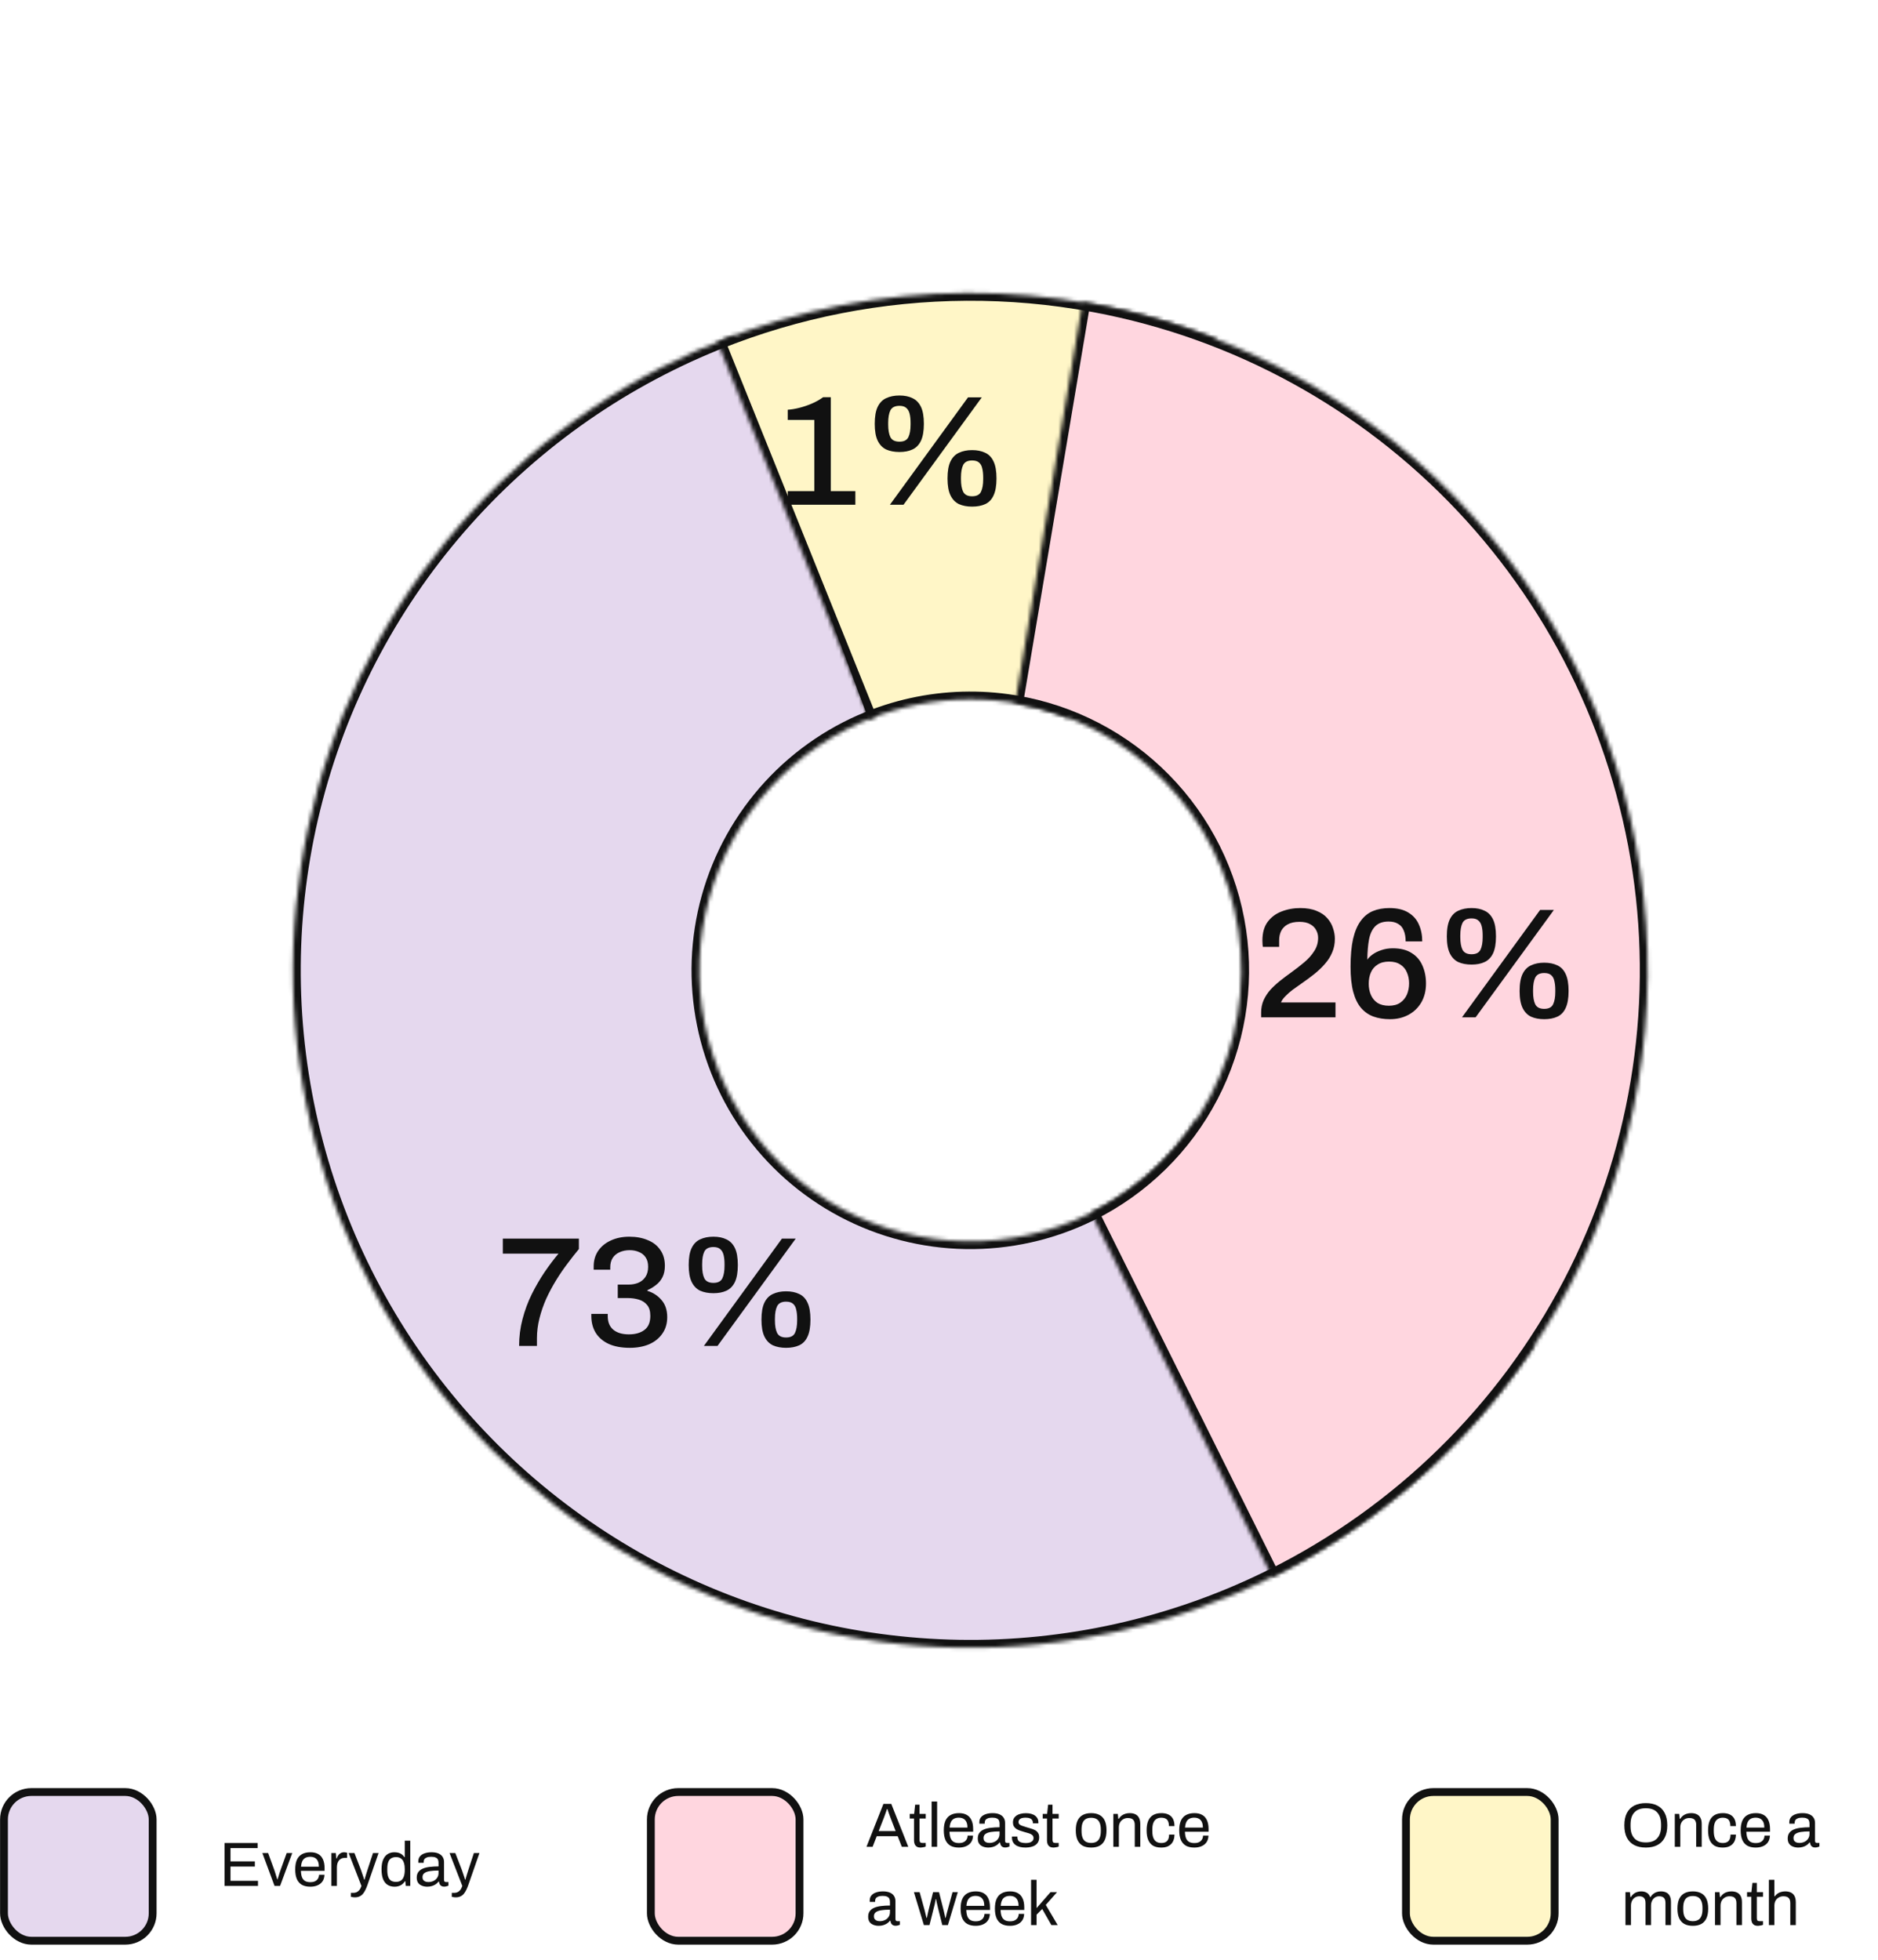
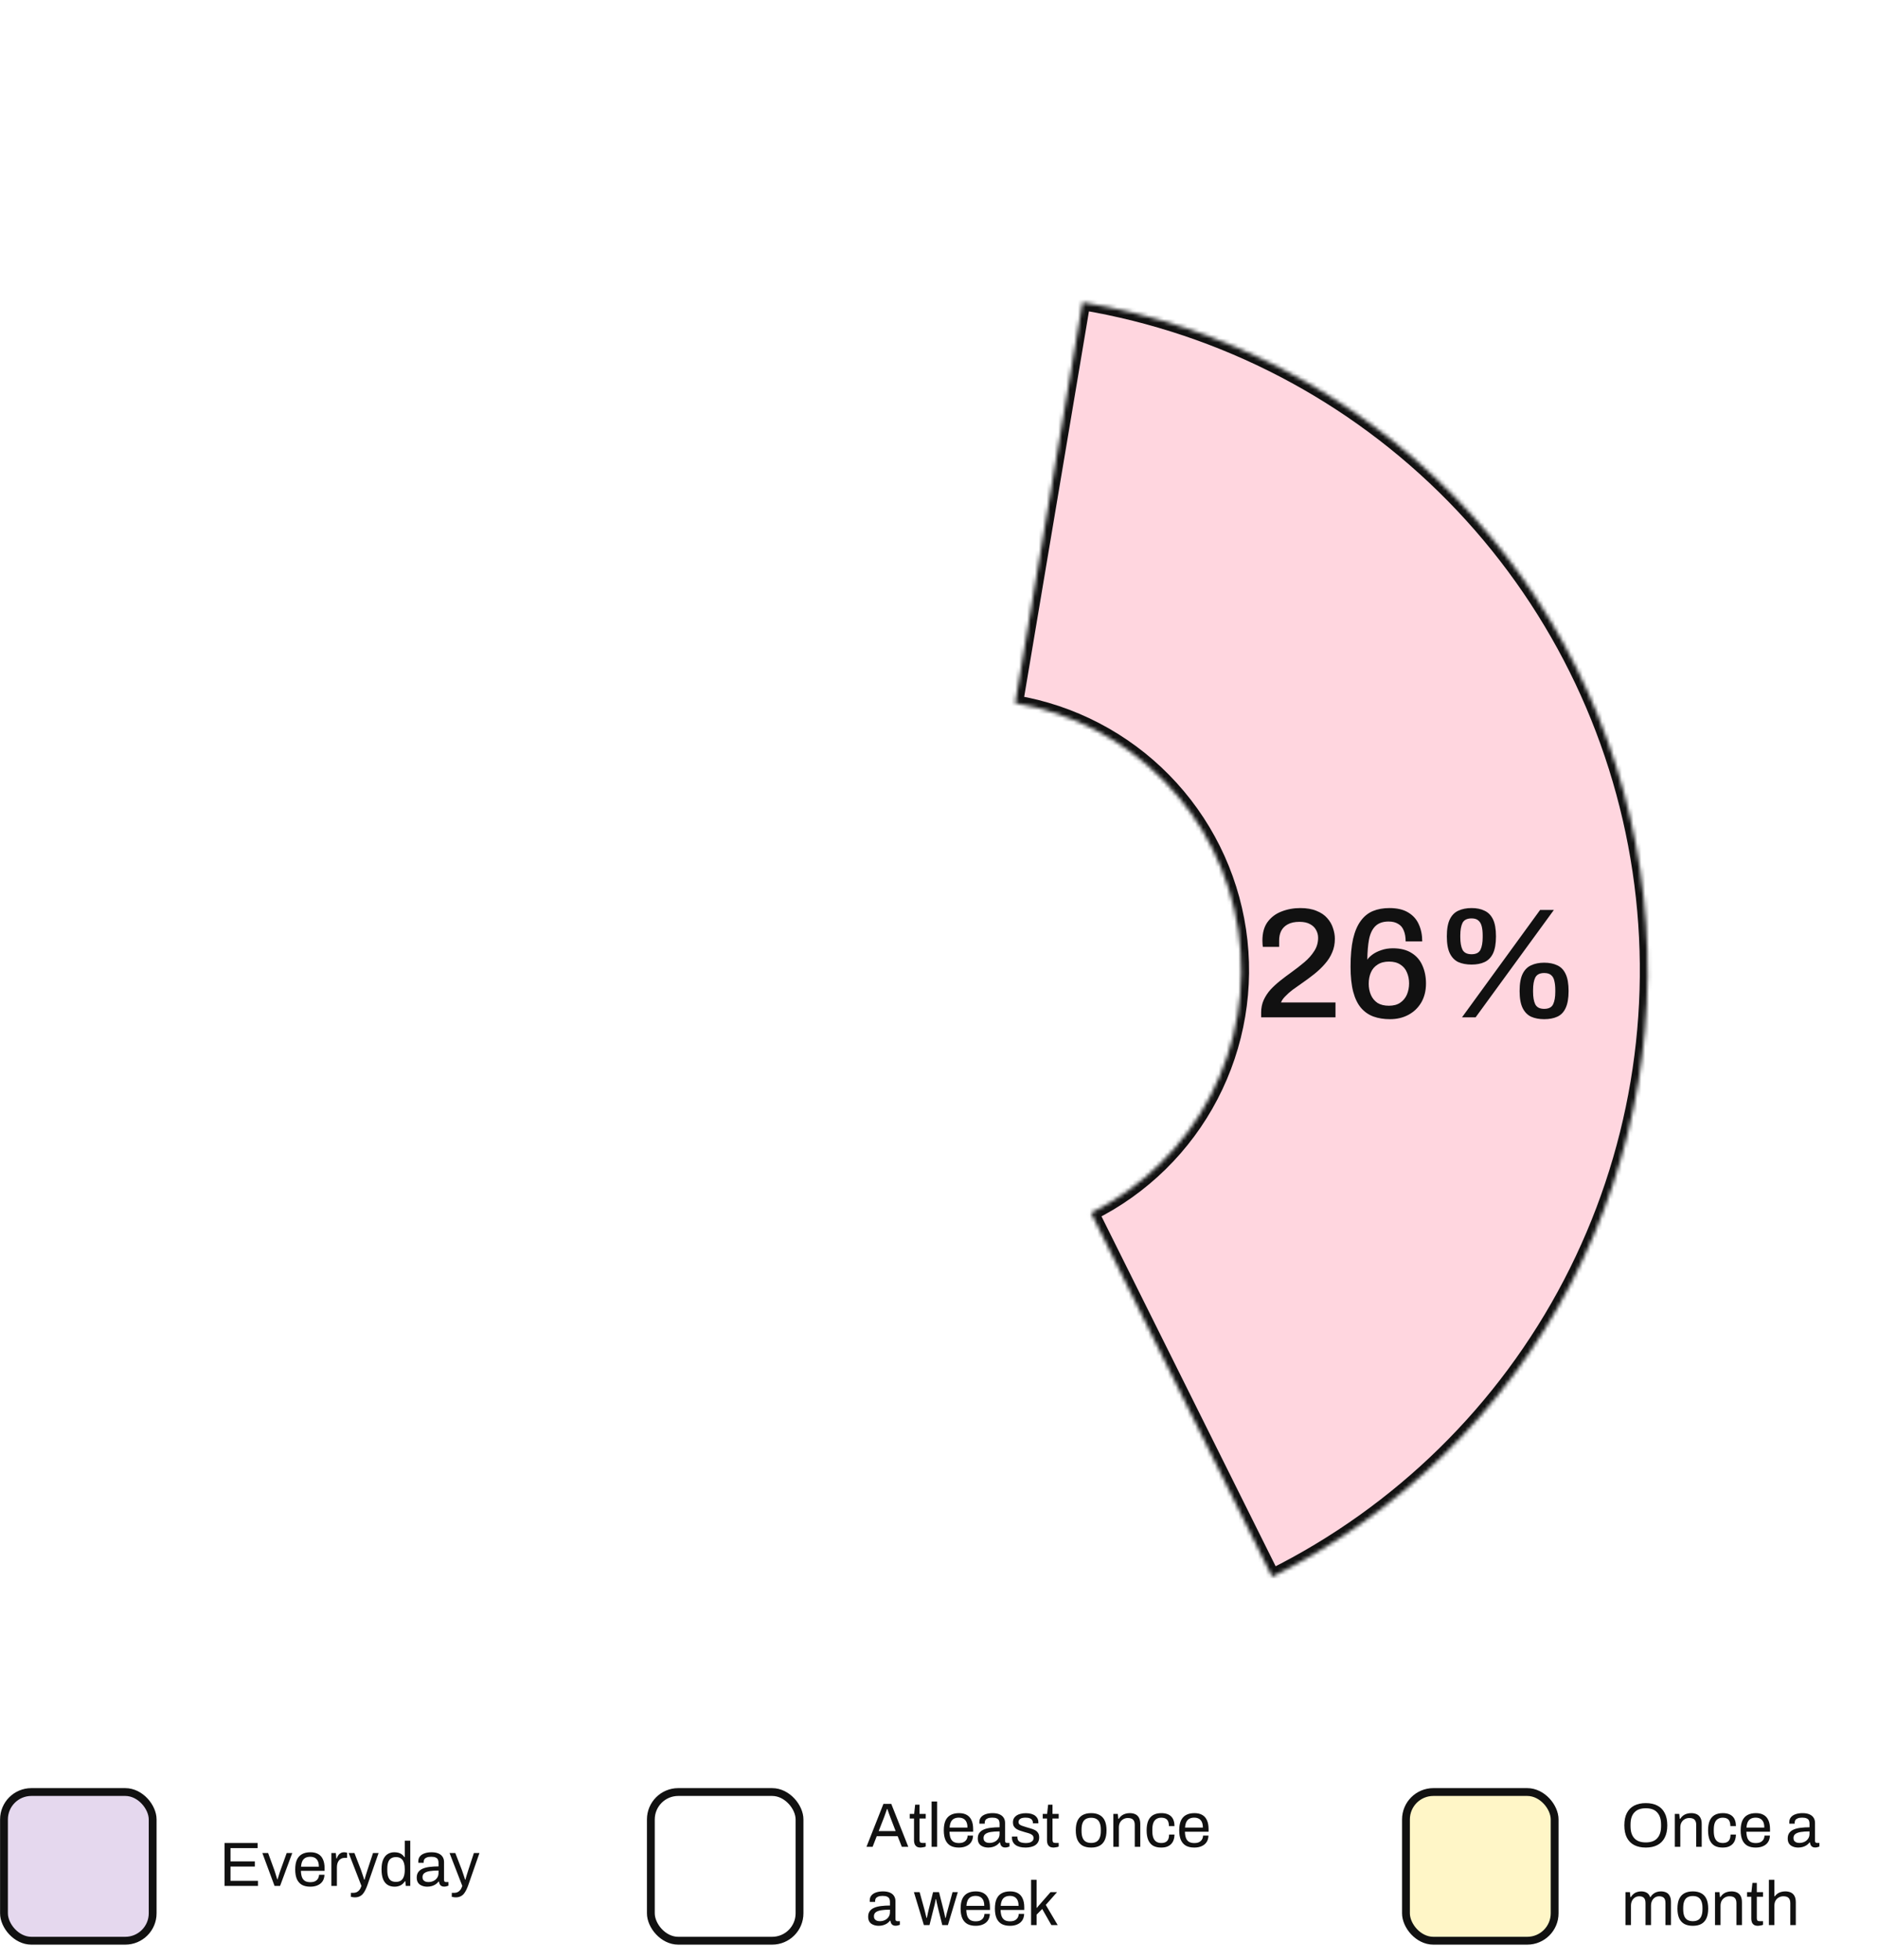
<svg xmlns="http://www.w3.org/2000/svg" width="480" height="501" viewBox="0 0 480 501" fill="none">
  <g filter="url(#filter0_d)">
    <mask id="path-1-inside-1" fill="white">
-       <path d="M384.236 335.748C369.123 358.51 348.838 377.372 325.039 390.792C301.24 404.212 274.603 411.81 247.305 412.964C220.007 414.117 192.824 408.794 167.978 397.429C143.133 386.065 121.329 368.981 104.352 347.576C87.374 326.17 75.703 301.05 70.294 274.27C64.885 247.489 65.892 219.809 73.231 193.492C80.57 167.174 94.033 142.967 112.521 122.85C131.008 102.732 153.994 87.276 179.599 77.743L215.84 175.092C205.598 178.905 196.403 185.088 189.008 193.135C181.613 201.182 176.228 210.864 173.292 221.391C170.357 231.918 169.954 242.99 172.118 253.703C174.281 264.415 178.95 274.463 185.741 283.025C192.532 291.587 201.253 298.421 211.191 302.966C221.13 307.512 232.003 309.642 242.922 309.18C253.841 308.719 264.496 305.68 274.016 300.312C283.535 294.943 291.649 287.399 297.694 278.294L384.236 335.748Z" />
-     </mask>
+       </mask>
    <path d="M384.236 335.748C369.123 358.51 348.838 377.372 325.039 390.792C301.24 404.212 274.603 411.81 247.305 412.964C220.007 414.117 192.824 408.794 167.978 397.429C143.133 386.065 121.329 368.981 104.352 347.576C87.374 326.17 75.703 301.05 70.294 274.27C64.885 247.489 65.892 219.809 73.231 193.492C80.57 167.174 94.033 142.967 112.521 122.85C131.008 102.732 153.994 87.276 179.599 77.743L215.84 175.092C205.598 178.905 196.403 185.088 189.008 193.135C181.613 201.182 176.228 210.864 173.292 221.391C170.357 231.918 169.954 242.99 172.118 253.703C174.281 264.415 178.95 274.463 185.741 283.025C192.532 291.587 201.253 298.421 211.191 302.966C221.13 307.512 232.003 309.642 242.922 309.18C253.841 308.719 264.496 305.68 274.016 300.312C283.535 294.943 291.649 287.399 297.694 278.294L384.236 335.748Z" fill="#E5D8EE" stroke="#111111" stroke-width="4" mask="url(#path-1-inside-1)" />
    <mask id="path-2-inside-2" fill="white">
      <path d="M175.366 79.385C216.217 62.945 261.796 62.69 302.828 78.67L265.131 175.468C248.719 169.076 230.487 169.178 214.147 175.754L175.366 79.385Z" />
    </mask>
-     <path d="M175.366 79.385C216.217 62.945 261.796 62.69 302.828 78.67L265.131 175.468C248.719 169.076 230.487 169.178 214.147 175.754L175.366 79.385Z" fill="#FFF6C7" stroke="#111111" stroke-width="4" mask="url(#path-2-inside-2)" />
    <mask id="path-3-inside-3" fill="white">
      <path d="M268.685 69.26C304.741 75.317 337.953 92.634 363.562 118.728C389.171 144.822 405.862 178.354 411.243 214.518C416.624 250.682 410.419 287.621 393.516 320.042C376.614 352.462 349.882 378.698 317.152 394.992L270.862 301.997C283.954 295.479 294.647 284.985 301.408 272.017C308.169 259.049 310.651 244.273 308.499 229.807C306.346 215.342 299.67 201.929 289.426 191.491C279.183 181.054 265.898 174.127 251.475 171.704L268.685 69.26Z" />
    </mask>
    <path d="M268.685 69.26C304.741 75.317 337.953 92.634 363.562 118.728C389.171 144.822 405.862 178.354 411.243 214.518C416.624 250.682 410.419 287.621 393.516 320.042C376.614 352.462 349.882 378.698 317.152 394.992L270.862 301.997C283.954 295.479 294.647 284.985 301.408 272.017C308.169 259.049 310.651 244.273 308.499 229.807C306.346 215.342 299.67 201.929 289.426 191.491C279.183 181.054 265.898 174.127 251.475 171.704L268.685 69.26Z" fill="#FFD6DF" stroke="#111111" stroke-width="4" mask="url(#path-3-inside-3)" />
  </g>
  <rect x="1.018" y="458" width="38" height="38" rx="7" fill="#E5D8EE" />
  <rect x="1.018" y="458" width="38" height="38" rx="7" stroke="#111111" stroke-width="2" />
  <path d="M57.394 482V471.024H65.842V472.336H58.914V475.728H65.138V477.04H58.914V480.688H65.938V482H57.394ZM70.174 482L67.054 473.584H68.526L70.062 477.792C70.136 477.995 70.222 478.251 70.318 478.56C70.414 478.859 70.51 479.168 70.606 479.488C70.713 479.797 70.798 480.075 70.862 480.32H70.942C71.016 480.085 71.102 479.813 71.198 479.504C71.294 479.184 71.39 478.875 71.486 478.576C71.593 478.267 71.683 478.005 71.758 477.792L73.278 473.584H74.702L71.582 482H70.174ZM79.294 482.192C78.462 482.192 77.758 482.037 77.182 481.728C76.617 481.408 76.185 480.923 75.886 480.272C75.598 479.621 75.454 478.795 75.454 477.792C75.454 476.779 75.598 475.952 75.886 475.312C76.185 474.661 76.622 474.181 77.198 473.872C77.774 473.552 78.494 473.392 79.358 473.392C80.147 473.392 80.809 473.547 81.342 473.856C81.876 474.155 82.275 474.608 82.542 475.216C82.82 475.813 82.958 476.565 82.958 477.472V478.144H76.91C76.931 478.816 77.028 479.371 77.198 479.808C77.379 480.235 77.646 480.549 77.998 480.752C78.35 480.944 78.793 481.04 79.326 481.04C79.689 481.04 80.004 480.997 80.27 480.912C80.547 480.816 80.777 480.683 80.958 480.512C81.15 480.341 81.294 480.139 81.39 479.904C81.486 479.669 81.54 479.413 81.55 479.136H82.926C82.915 479.584 82.83 480 82.67 480.384C82.51 480.757 82.275 481.077 81.966 481.344C81.657 481.611 81.278 481.819 80.83 481.968C80.382 482.117 79.87 482.192 79.294 482.192ZM76.942 477.088H81.502C81.502 476.619 81.449 476.224 81.342 475.904C81.236 475.584 81.081 475.323 80.878 475.12C80.686 474.917 80.457 474.773 80.19 474.688C79.934 474.592 79.641 474.544 79.31 474.544C78.82 474.544 78.403 474.635 78.062 474.816C77.721 474.997 77.46 475.275 77.278 475.648C77.097 476.021 76.985 476.501 76.942 477.088ZM84.7 482V473.584H85.836L85.964 474.976H86.076C86.161 474.709 86.278 474.459 86.428 474.224C86.577 473.979 86.78 473.781 87.036 473.632C87.292 473.472 87.606 473.392 87.98 473.392C88.14 473.392 88.284 473.408 88.412 473.44C88.55 473.461 88.652 473.488 88.716 473.52V474.816H88.188C87.825 474.816 87.51 474.88 87.244 475.008C86.988 475.125 86.775 475.296 86.604 475.52C86.433 475.744 86.305 476.011 86.22 476.32C86.145 476.629 86.108 476.96 86.108 477.312V482H84.7ZM90.732 484.912C90.476 484.912 90.252 484.891 90.06 484.848C89.879 484.816 89.756 484.795 89.692 484.784V483.76H90.396C90.652 483.76 90.903 483.707 91.148 483.6C91.394 483.493 91.623 483.312 91.836 483.056C92.05 482.8 92.231 482.448 92.38 482L89.116 473.584H90.588L92.268 477.92C92.343 478.123 92.428 478.373 92.524 478.672C92.631 478.96 92.732 479.259 92.828 479.568C92.935 479.877 93.02 480.149 93.084 480.384H93.18C93.223 480.213 93.276 480.021 93.34 479.808C93.404 479.595 93.468 479.376 93.532 479.152C93.607 478.917 93.676 478.699 93.74 478.496C93.815 478.283 93.874 478.096 93.916 477.936L95.34 473.584H96.764L93.916 481.76C93.756 482.219 93.58 482.64 93.388 483.024C93.196 483.419 92.983 483.755 92.748 484.032C92.514 484.309 92.231 484.523 91.9 484.672C91.57 484.832 91.18 484.912 90.732 484.912ZM100.861 482.192C100.167 482.192 99.57 482.037 99.069 481.728C98.578 481.419 98.194 480.939 97.917 480.288C97.65 479.627 97.517 478.773 97.517 477.728C97.517 476.736 97.655 475.92 97.933 475.28C98.21 474.64 98.594 474.165 99.085 473.856C99.575 473.547 100.146 473.392 100.797 473.392C101.17 473.392 101.517 473.435 101.837 473.52C102.157 473.605 102.439 473.739 102.685 473.92C102.941 474.101 103.165 474.341 103.357 474.64H103.453V470.432H104.861V482H103.725L103.597 480.8H103.485C103.197 481.269 102.823 481.621 102.365 481.856C101.906 482.08 101.405 482.192 100.861 482.192ZM101.197 480.96C101.73 480.96 102.162 480.843 102.493 480.608C102.823 480.373 103.063 480.032 103.213 479.584C103.373 479.136 103.453 478.581 103.453 477.92V477.664C103.453 477.088 103.394 476.603 103.277 476.208C103.159 475.813 102.999 475.499 102.797 475.264C102.594 475.029 102.359 474.864 102.093 474.768C101.826 474.672 101.543 474.624 101.245 474.624C100.722 474.624 100.295 474.731 99.965 474.944C99.634 475.147 99.389 475.472 99.229 475.92C99.069 476.357 98.989 476.928 98.989 477.632V477.968C98.989 478.693 99.074 479.28 99.245 479.728C99.415 480.165 99.661 480.48 99.981 480.672C100.311 480.864 100.717 480.96 101.197 480.96ZM109.187 482.192C108.877 482.192 108.568 482.155 108.259 482.08C107.949 482.005 107.661 481.883 107.395 481.712C107.128 481.541 106.915 481.307 106.755 481.008C106.595 480.699 106.515 480.315 106.515 479.856C106.515 479.28 106.653 478.805 106.931 478.432C107.208 478.059 107.592 477.771 108.083 477.568C108.584 477.355 109.176 477.211 109.859 477.136C110.541 477.051 111.283 477.008 112.083 477.008V476.048C112.083 475.739 112.029 475.472 111.923 475.248C111.816 475.024 111.624 474.853 111.347 474.736C111.08 474.608 110.696 474.544 110.195 474.544C109.715 474.544 109.331 474.608 109.043 474.736C108.765 474.853 108.568 475.008 108.451 475.2C108.344 475.392 108.291 475.605 108.291 475.84V476.08H106.931C106.92 476.027 106.915 475.973 106.915 475.92C106.915 475.867 106.915 475.803 106.915 475.728C106.915 475.216 107.053 474.789 107.331 474.448C107.619 474.096 108.019 473.835 108.531 473.664C109.043 473.483 109.629 473.392 110.291 473.392C110.995 473.392 111.581 473.493 112.051 473.696C112.531 473.899 112.888 474.187 113.123 474.56C113.368 474.933 113.491 475.381 113.491 475.904V480.464C113.491 480.667 113.539 480.811 113.635 480.896C113.731 480.971 113.848 481.008 113.987 481.008H114.611V481.936C114.461 482 114.296 482.053 114.115 482.096C113.933 482.149 113.725 482.176 113.491 482.176C113.213 482.176 112.984 482.117 112.803 482C112.621 481.893 112.483 481.744 112.387 481.552C112.291 481.349 112.227 481.125 112.195 480.88H112.083C111.891 481.147 111.645 481.381 111.347 481.584C111.059 481.776 110.733 481.925 110.371 482.032C110.008 482.139 109.613 482.192 109.187 482.192ZM109.539 481.008C109.88 481.008 110.2 480.955 110.499 480.848C110.808 480.741 111.08 480.592 111.315 480.4C111.549 480.197 111.736 479.957 111.875 479.68C112.013 479.403 112.083 479.099 112.083 478.768V478.064C111.219 478.064 110.483 478.112 109.875 478.208C109.267 478.304 108.797 478.475 108.467 478.72C108.147 478.965 107.987 479.312 107.987 479.76C107.987 480.048 108.051 480.283 108.179 480.464C108.307 480.645 108.488 480.784 108.723 480.88C108.957 480.965 109.229 481.008 109.539 481.008ZM116.514 484.912C116.258 484.912 116.034 484.891 115.842 484.848C115.66 484.816 115.538 484.795 115.474 484.784V483.76H116.178C116.434 483.76 116.684 483.707 116.93 483.6C117.175 483.493 117.404 483.312 117.618 483.056C117.831 482.8 118.012 482.448 118.162 482L114.898 473.584H116.37L118.05 477.92C118.124 478.123 118.21 478.373 118.306 478.672C118.412 478.96 118.514 479.259 118.61 479.568C118.716 479.877 118.802 480.149 118.866 480.384H118.962C119.004 480.213 119.058 480.021 119.122 479.808C119.186 479.595 119.25 479.376 119.314 479.152C119.388 478.917 119.458 478.699 119.522 478.496C119.596 478.283 119.655 478.096 119.698 477.936L121.122 473.584H122.546L119.698 481.76C119.538 482.219 119.362 482.64 119.17 483.024C118.978 483.419 118.764 483.755 118.53 484.032C118.295 484.309 118.012 484.523 117.682 484.672C117.351 484.832 116.962 484.912 116.514 484.912Z" fill="#111111" />
-   <rect x="166.351" y="458" width="38" height="38" rx="7" fill="#FFD6DF" />
  <rect x="166.351" y="458" width="38" height="38" rx="7" stroke="#111111" stroke-width="2" />
  <path d="M221.463 472L225.799 461.024H227.799L232.151 472H230.503L229.431 469.28H224.087L223.031 472H221.463ZM224.583 467.984H228.919L227.591 464.544C227.559 464.448 227.511 464.315 227.447 464.144C227.383 463.973 227.314 463.787 227.239 463.584C227.164 463.371 227.09 463.157 227.015 462.944C226.94 462.72 226.871 462.517 226.807 462.336H226.711C226.636 462.549 226.551 462.795 226.455 463.072C226.359 463.349 226.263 463.621 226.167 463.888C226.071 464.144 225.991 464.363 225.927 464.544L224.583 467.984ZM235.329 472.192C234.892 472.192 234.551 472.112 234.305 471.952C234.06 471.781 233.884 471.563 233.777 471.296C233.671 471.019 233.617 470.725 233.617 470.416V464.768H232.529V463.584H233.649L233.905 461.232H235.025V463.584H236.609V464.768H235.025V470.208C235.025 470.475 235.073 470.677 235.169 470.816C235.265 470.944 235.447 471.008 235.713 471.008H236.609V471.936C236.503 471.989 236.375 472.032 236.225 472.064C236.076 472.096 235.921 472.123 235.761 472.144C235.612 472.176 235.468 472.192 235.329 472.192ZM238.111 472V460.432H239.519V472H238.111ZM245.065 472.192C244.233 472.192 243.529 472.037 242.953 471.728C242.388 471.408 241.956 470.923 241.657 470.272C241.369 469.621 241.225 468.795 241.225 467.792C241.225 466.779 241.369 465.952 241.657 465.312C241.956 464.661 242.393 464.181 242.969 463.872C243.545 463.552 244.265 463.392 245.129 463.392C245.918 463.392 246.58 463.547 247.113 463.856C247.646 464.155 248.046 464.608 248.313 465.216C248.59 465.813 248.729 466.565 248.729 467.472V468.144H242.681C242.702 468.816 242.798 469.371 242.969 469.808C243.15 470.235 243.417 470.549 243.769 470.752C244.121 470.944 244.564 471.04 245.097 471.04C245.46 471.04 245.774 470.997 246.041 470.912C246.318 470.816 246.548 470.683 246.729 470.512C246.921 470.341 247.065 470.139 247.161 469.904C247.257 469.669 247.31 469.413 247.321 469.136H248.697C248.686 469.584 248.601 470 248.441 470.384C248.281 470.757 248.046 471.077 247.737 471.344C247.428 471.611 247.049 471.819 246.601 471.968C246.153 472.117 245.641 472.192 245.065 472.192ZM242.713 467.088H247.273C247.273 466.619 247.22 466.224 247.113 465.904C247.006 465.584 246.852 465.323 246.649 465.12C246.457 464.917 246.228 464.773 245.961 464.688C245.705 464.592 245.412 464.544 245.081 464.544C244.59 464.544 244.174 464.635 243.833 464.816C243.492 464.997 243.23 465.275 243.049 465.648C242.868 466.021 242.756 466.501 242.713 467.088ZM252.583 472.192C252.273 472.192 251.964 472.155 251.655 472.08C251.345 472.005 251.057 471.883 250.791 471.712C250.524 471.541 250.311 471.307 250.151 471.008C249.991 470.699 249.911 470.315 249.911 469.856C249.911 469.28 250.049 468.805 250.327 468.432C250.604 468.059 250.988 467.771 251.479 467.568C251.98 467.355 252.572 467.211 253.255 467.136C253.937 467.051 254.679 467.008 255.479 467.008V466.048C255.479 465.739 255.425 465.472 255.319 465.248C255.212 465.024 255.02 464.853 254.743 464.736C254.476 464.608 254.092 464.544 253.591 464.544C253.111 464.544 252.727 464.608 252.439 464.736C252.161 464.853 251.964 465.008 251.847 465.2C251.74 465.392 251.687 465.605 251.687 465.84V466.08H250.327C250.316 466.027 250.311 465.973 250.311 465.92C250.311 465.867 250.311 465.803 250.311 465.728C250.311 465.216 250.449 464.789 250.727 464.448C251.015 464.096 251.415 463.835 251.927 463.664C252.439 463.483 253.025 463.392 253.687 463.392C254.391 463.392 254.977 463.493 255.447 463.696C255.927 463.899 256.284 464.187 256.519 464.56C256.764 464.933 256.887 465.381 256.887 465.904V470.464C256.887 470.667 256.935 470.811 257.031 470.896C257.127 470.971 257.244 471.008 257.383 471.008H258.007V471.936C257.857 472 257.692 472.053 257.511 472.096C257.329 472.149 257.121 472.176 256.887 472.176C256.609 472.176 256.38 472.117 256.199 472C256.017 471.893 255.879 471.744 255.783 471.552C255.687 471.349 255.623 471.125 255.591 470.88H255.479C255.287 471.147 255.041 471.381 254.743 471.584C254.455 471.776 254.129 471.925 253.767 472.032C253.404 472.139 253.009 472.192 252.583 472.192ZM252.935 471.008C253.276 471.008 253.596 470.955 253.895 470.848C254.204 470.741 254.476 470.592 254.711 470.4C254.945 470.197 255.132 469.957 255.271 469.68C255.409 469.403 255.479 469.099 255.479 468.768V468.064C254.615 468.064 253.879 468.112 253.271 468.208C252.663 468.304 252.193 468.475 251.863 468.72C251.543 468.965 251.383 469.312 251.383 469.76C251.383 470.048 251.447 470.283 251.575 470.464C251.703 470.645 251.884 470.784 252.119 470.88C252.353 470.965 252.625 471.008 252.935 471.008ZM262.133 472.192C261.557 472.192 261.051 472.133 260.613 472.016C260.176 471.899 259.813 471.728 259.525 471.504C259.237 471.28 259.019 471.013 258.869 470.704C258.72 470.395 258.645 470.043 258.645 469.648C258.645 469.595 258.645 469.547 258.645 469.504C258.645 469.451 258.651 469.408 258.661 469.376H260.053C260.043 469.419 260.037 469.456 260.037 469.488C260.037 469.52 260.037 469.552 260.037 469.584C260.048 469.957 260.144 470.251 260.325 470.464C260.517 470.677 260.779 470.827 261.109 470.912C261.44 470.997 261.808 471.04 262.213 471.04C262.565 471.04 262.891 470.997 263.189 470.912C263.488 470.816 263.723 470.677 263.893 470.496C264.075 470.304 264.165 470.064 264.165 469.776C264.165 469.424 264.048 469.157 263.813 468.976C263.589 468.784 263.291 468.635 262.917 468.528C262.544 468.421 262.155 468.309 261.749 468.192C261.408 468.096 261.067 467.989 260.725 467.872C260.384 467.755 260.075 467.611 259.797 467.44C259.531 467.269 259.312 467.051 259.141 466.784C258.981 466.507 258.901 466.16 258.901 465.744C258.901 465.371 258.976 465.04 259.125 464.752C259.285 464.464 259.509 464.219 259.797 464.016C260.085 463.813 260.432 463.664 260.837 463.568C261.253 463.461 261.712 463.408 262.213 463.408C262.747 463.408 263.211 463.467 263.605 463.584C264.011 463.701 264.347 463.867 264.613 464.08C264.88 464.293 265.077 464.539 265.205 464.816C265.333 465.083 265.397 465.371 265.397 465.68C265.397 465.744 265.397 465.808 265.397 465.872C265.397 465.925 265.392 465.968 265.381 466H264.005V465.824C264.005 465.611 263.947 465.408 263.829 465.216C263.723 465.013 263.531 464.853 263.253 464.736C262.987 464.608 262.613 464.544 262.133 464.544C261.824 464.544 261.557 464.571 261.333 464.624C261.109 464.667 260.923 464.741 260.773 464.848C260.624 464.944 260.512 465.061 260.437 465.2C260.363 465.328 260.325 465.477 260.325 465.648C260.325 465.925 260.416 466.139 260.597 466.288C260.779 466.437 261.019 466.56 261.317 466.656C261.627 466.752 261.957 466.859 262.309 466.976C262.683 467.083 263.061 467.195 263.445 467.312C263.84 467.419 264.197 467.557 264.517 467.728C264.848 467.899 265.109 468.133 265.301 468.432C265.504 468.72 265.605 469.104 265.605 469.584C265.605 470.032 265.52 470.421 265.349 470.752C265.179 471.083 264.933 471.355 264.613 471.568C264.304 471.781 263.936 471.936 263.509 472.032C263.093 472.139 262.635 472.192 262.133 472.192ZM269.314 472.192C268.876 472.192 268.535 472.112 268.29 471.952C268.044 471.781 267.868 471.563 267.762 471.296C267.655 471.019 267.602 470.725 267.602 470.416V464.768H266.514V463.584H267.634L267.89 461.232H269.01V463.584H270.594V464.768H269.01V470.208C269.01 470.475 269.058 470.677 269.154 470.816C269.25 470.944 269.431 471.008 269.698 471.008H270.594V471.936C270.487 471.989 270.359 472.032 270.21 472.064C270.06 472.096 269.906 472.123 269.746 472.144C269.596 472.176 269.452 472.192 269.314 472.192ZM278.895 472.192C278.042 472.192 277.322 472.037 276.735 471.728C276.159 471.408 275.717 470.923 275.407 470.272C275.109 469.621 274.959 468.795 274.959 467.792C274.959 466.779 275.109 465.952 275.407 465.312C275.717 464.661 276.159 464.181 276.735 463.872C277.322 463.552 278.042 463.392 278.895 463.392C279.749 463.392 280.463 463.552 281.039 463.872C281.626 464.181 282.069 464.661 282.367 465.312C282.666 465.952 282.815 466.779 282.815 467.792C282.815 468.795 282.666 469.621 282.367 470.272C282.069 470.923 281.626 471.408 281.039 471.728C280.463 472.037 279.749 472.192 278.895 472.192ZM278.895 471.008C279.439 471.008 279.893 470.901 280.255 470.688C280.618 470.475 280.89 470.144 281.071 469.696C281.263 469.237 281.359 468.661 281.359 467.968V467.616C281.359 466.912 281.263 466.336 281.071 465.888C280.89 465.44 280.618 465.109 280.255 464.896C279.893 464.683 279.439 464.576 278.895 464.576C278.351 464.576 277.893 464.683 277.519 464.896C277.157 465.109 276.885 465.44 276.703 465.888C276.522 466.336 276.431 466.912 276.431 467.616V467.968C276.431 468.661 276.522 469.237 276.703 469.696C276.885 470.144 277.157 470.475 277.519 470.688C277.893 470.901 278.351 471.008 278.895 471.008ZM284.564 472V463.584H285.7L285.828 464.848H285.94C286.164 464.507 286.415 464.229 286.692 464.016C286.98 463.803 287.295 463.648 287.636 463.552C287.988 463.445 288.362 463.392 288.756 463.392C289.29 463.392 289.754 463.483 290.148 463.664C290.554 463.845 290.868 464.139 291.092 464.544C291.327 464.949 291.444 465.499 291.444 466.192V472H290.036V466.384C290.036 466.032 289.988 465.744 289.892 465.52C289.807 465.296 289.684 465.12 289.524 464.992C289.375 464.864 289.188 464.773 288.964 464.72C288.751 464.667 288.511 464.64 288.244 464.64C287.85 464.64 287.476 464.736 287.124 464.928C286.772 465.12 286.49 465.397 286.276 465.76C286.074 466.123 285.972 466.555 285.972 467.056V472H284.564ZM296.78 472.192C295.969 472.192 295.287 472.037 294.732 471.728C294.188 471.408 293.772 470.923 293.484 470.272C293.207 469.611 293.068 468.784 293.068 467.792C293.068 466.8 293.207 465.979 293.484 465.328C293.772 464.677 294.193 464.192 294.748 463.872C295.313 463.552 296.007 463.392 296.828 463.392C297.404 463.392 297.9 463.467 298.316 463.616C298.743 463.765 299.095 463.984 299.372 464.272C299.649 464.56 299.852 464.907 299.98 465.312C300.119 465.717 300.188 466.181 300.188 466.704H298.764C298.764 466.213 298.695 465.813 298.556 465.504C298.428 465.184 298.22 464.949 297.932 464.8C297.644 464.64 297.265 464.56 296.796 464.56C296.327 464.56 295.921 464.667 295.58 464.88C295.239 465.083 294.977 465.408 294.796 465.856C294.615 466.304 294.524 466.896 294.524 467.632V467.968C294.524 468.661 294.609 469.237 294.78 469.696C294.961 470.155 295.223 470.491 295.564 470.704C295.905 470.917 296.321 471.024 296.812 471.024C297.292 471.024 297.676 470.939 297.964 470.768C298.263 470.597 298.476 470.352 298.604 470.032C298.743 469.712 298.812 469.328 298.812 468.88H300.188C300.188 469.349 300.119 469.787 299.98 470.192C299.852 470.597 299.649 470.949 299.372 471.248C299.095 471.547 298.743 471.781 298.316 471.952C297.889 472.112 297.377 472.192 296.78 472.192ZM305.237 472.192C304.405 472.192 303.701 472.037 303.125 471.728C302.56 471.408 302.128 470.923 301.829 470.272C301.541 469.621 301.397 468.795 301.397 467.792C301.397 466.779 301.541 465.952 301.829 465.312C302.128 464.661 302.565 464.181 303.141 463.872C303.717 463.552 304.437 463.392 305.301 463.392C306.09 463.392 306.752 463.547 307.285 463.856C307.818 464.155 308.218 464.608 308.485 465.216C308.762 465.813 308.901 466.565 308.901 467.472V468.144H302.853C302.874 468.816 302.97 469.371 303.141 469.808C303.322 470.235 303.589 470.549 303.941 470.752C304.293 470.944 304.736 471.04 305.269 471.04C305.632 471.04 305.946 470.997 306.213 470.912C306.49 470.816 306.72 470.683 306.901 470.512C307.093 470.341 307.237 470.139 307.333 469.904C307.429 469.669 307.482 469.413 307.493 469.136H308.869C308.858 469.584 308.773 470 308.613 470.384C308.453 470.757 308.218 471.077 307.909 471.344C307.6 471.611 307.221 471.819 306.773 471.968C306.325 472.117 305.813 472.192 305.237 472.192ZM302.885 467.088H307.445C307.445 466.619 307.392 466.224 307.285 465.904C307.178 465.584 307.024 465.323 306.821 465.12C306.629 464.917 306.4 464.773 306.133 464.688C305.877 464.592 305.584 464.544 305.253 464.544C304.762 464.544 304.346 464.635 304.005 464.816C303.664 464.997 303.402 465.275 303.221 465.648C303.04 466.021 302.928 466.501 302.885 467.088ZM224.567 492.192C224.258 492.192 223.948 492.155 223.639 492.08C223.33 492.005 223.042 491.883 222.775 491.712C222.508 491.541 222.295 491.307 222.135 491.008C221.975 490.699 221.895 490.315 221.895 489.856C221.895 489.28 222.034 488.805 222.311 488.432C222.588 488.059 222.972 487.771 223.463 487.568C223.964 487.355 224.556 487.211 225.239 487.136C225.922 487.051 226.663 487.008 227.463 487.008V486.048C227.463 485.739 227.41 485.472 227.303 485.248C227.196 485.024 227.004 484.853 226.727 484.736C226.46 484.608 226.076 484.544 225.575 484.544C225.095 484.544 224.711 484.608 224.423 484.736C224.146 484.853 223.948 485.008 223.831 485.2C223.724 485.392 223.671 485.605 223.671 485.84V486.08H222.311C222.3 486.027 222.295 485.973 222.295 485.92C222.295 485.867 222.295 485.803 222.295 485.728C222.295 485.216 222.434 484.789 222.711 484.448C222.999 484.096 223.399 483.835 223.911 483.664C224.423 483.483 225.01 483.392 225.671 483.392C226.375 483.392 226.962 483.493 227.431 483.696C227.911 483.899 228.268 484.187 228.503 484.56C228.748 484.933 228.871 485.381 228.871 485.904V490.464C228.871 490.667 228.919 490.811 229.015 490.896C229.111 490.971 229.228 491.008 229.367 491.008H229.991V491.936C229.842 492 229.676 492.053 229.495 492.096C229.314 492.149 229.106 492.176 228.871 492.176C228.594 492.176 228.364 492.117 228.183 492C228.002 491.893 227.863 491.744 227.767 491.552C227.671 491.349 227.607 491.125 227.575 490.88H227.463C227.271 491.147 227.026 491.381 226.727 491.584C226.439 491.776 226.114 491.925 225.751 492.032C225.388 492.139 224.994 492.192 224.567 492.192ZM224.919 491.008C225.26 491.008 225.58 490.955 225.879 490.848C226.188 490.741 226.46 490.592 226.695 490.4C226.93 490.197 227.116 489.957 227.255 489.68C227.394 489.403 227.463 489.099 227.463 488.768V488.064C226.599 488.064 225.863 488.112 225.255 488.208C224.647 488.304 224.178 488.475 223.847 488.72C223.527 488.965 223.367 489.312 223.367 489.76C223.367 490.048 223.431 490.283 223.559 490.464C223.687 490.645 223.868 490.784 224.103 490.88C224.338 490.965 224.61 491.008 224.919 491.008ZM236.134 492L233.59 483.584H235.046L236.326 488.208C236.39 488.432 236.448 488.677 236.502 488.944C236.566 489.2 236.624 489.44 236.678 489.664C236.742 489.877 236.784 490.043 236.806 490.16H236.902C236.944 489.957 236.992 489.728 237.046 489.472C237.11 489.216 237.163 488.971 237.206 488.736C237.259 488.501 237.302 488.32 237.334 488.192L238.486 483.584H240.006L241.174 488.192C241.216 488.373 241.264 488.587 241.318 488.832C241.371 489.067 241.424 489.301 241.478 489.536C241.542 489.771 241.584 489.979 241.606 490.16H241.702C241.744 489.989 241.792 489.792 241.846 489.568C241.899 489.333 241.958 489.099 242.022 488.864C242.086 488.619 242.144 488.405 242.198 488.224L243.462 483.584H244.806L242.278 492H240.838L239.75 487.648C239.707 487.445 239.654 487.211 239.59 486.944C239.526 486.667 239.462 486.389 239.398 486.112C239.344 485.824 239.296 485.573 239.254 485.36H239.158C239.136 485.52 239.099 485.723 239.046 485.968C239.003 486.213 238.95 486.485 238.886 486.784C238.822 487.072 238.747 487.36 238.662 487.648L237.574 492H236.134ZM249.362 492.192C248.53 492.192 247.826 492.037 247.25 491.728C246.685 491.408 246.253 490.923 245.954 490.272C245.666 489.621 245.522 488.795 245.522 487.792C245.522 486.779 245.666 485.952 245.954 485.312C246.253 484.661 246.69 484.181 247.266 483.872C247.842 483.552 248.562 483.392 249.426 483.392C250.215 483.392 250.877 483.547 251.41 483.856C251.943 484.155 252.343 484.608 252.61 485.216C252.887 485.813 253.026 486.565 253.026 487.472V488.144H246.978C246.999 488.816 247.095 489.371 247.266 489.808C247.447 490.235 247.714 490.549 248.066 490.752C248.418 490.944 248.861 491.04 249.394 491.04C249.757 491.04 250.071 490.997 250.338 490.912C250.615 490.816 250.845 490.683 251.026 490.512C251.218 490.341 251.362 490.139 251.458 489.904C251.554 489.669 251.607 489.413 251.618 489.136H252.994C252.983 489.584 252.898 490 252.738 490.384C252.578 490.757 252.343 491.077 252.034 491.344C251.725 491.611 251.346 491.819 250.898 491.968C250.45 492.117 249.938 492.192 249.362 492.192ZM247.01 487.088H251.57C251.57 486.619 251.517 486.224 251.41 485.904C251.303 485.584 251.149 485.323 250.946 485.12C250.754 484.917 250.525 484.773 250.258 484.688C250.002 484.592 249.709 484.544 249.378 484.544C248.887 484.544 248.471 484.635 248.13 484.816C247.789 484.997 247.527 485.275 247.346 485.648C247.165 486.021 247.053 486.501 247.01 487.088ZM258.128 492.192C257.296 492.192 256.592 492.037 256.016 491.728C255.45 491.408 255.018 490.923 254.72 490.272C254.432 489.621 254.288 488.795 254.288 487.792C254.288 486.779 254.432 485.952 254.72 485.312C255.018 484.661 255.456 484.181 256.032 483.872C256.608 483.552 257.328 483.392 258.192 483.392C258.981 483.392 259.642 483.547 260.176 483.856C260.709 484.155 261.109 484.608 261.376 485.216C261.653 485.813 261.792 486.565 261.792 487.472V488.144H255.744C255.765 488.816 255.861 489.371 256.032 489.808C256.213 490.235 256.48 490.549 256.832 490.752C257.184 490.944 257.626 491.04 258.16 491.04C258.522 491.04 258.837 490.997 259.104 490.912C259.381 490.816 259.61 490.683 259.792 490.512C259.984 490.341 260.128 490.139 260.224 489.904C260.32 489.669 260.373 489.413 260.384 489.136H261.76C261.749 489.584 261.664 490 261.504 490.384C261.344 490.757 261.109 491.077 260.8 491.344C260.49 491.611 260.112 491.819 259.664 491.968C259.216 492.117 258.704 492.192 258.128 492.192ZM255.776 487.088H260.336C260.336 486.619 260.282 486.224 260.176 485.904C260.069 485.584 259.914 485.323 259.712 485.12C259.52 484.917 259.29 484.773 259.024 484.688C258.768 484.592 258.474 484.544 258.144 484.544C257.653 484.544 257.237 484.635 256.896 484.816C256.554 484.997 256.293 485.275 256.112 485.648C255.93 486.021 255.818 486.501 255.776 487.088ZM263.533 492V480.432H264.941V487.664L268.509 483.584H270.173L267.293 486.848L270.333 492H268.717L266.381 487.888L264.941 489.344V492H263.533Z" fill="#111111" />
  <rect x="359.351" y="458" width="38" height="38" rx="7" fill="#FFF6C7" />
  <rect x="359.351" y="458" width="38" height="38" rx="7" stroke="#111111" stroke-width="2" />
  <path d="M420.655 472.192C419.514 472.192 418.532 471.984 417.711 471.568C416.9 471.152 416.271 470.523 415.823 469.68C415.386 468.837 415.167 467.781 415.167 466.512C415.167 465.232 415.386 464.176 415.823 463.344C416.271 462.501 416.9 461.872 417.711 461.456C418.532 461.04 419.514 460.832 420.655 460.832C421.796 460.832 422.772 461.04 423.583 461.456C424.404 461.872 425.034 462.501 425.471 463.344C425.919 464.176 426.143 465.232 426.143 466.512C426.143 467.781 425.919 468.837 425.471 469.68C425.034 470.523 424.404 471.152 423.583 471.568C422.772 471.984 421.796 472.192 420.655 472.192ZM420.655 470.88C421.252 470.88 421.791 470.8 422.271 470.64C422.762 470.48 423.172 470.229 423.503 469.888C423.844 469.536 424.106 469.099 424.287 468.576C424.468 468.043 424.559 467.413 424.559 466.688V466.352C424.559 465.616 424.468 464.987 424.287 464.464C424.106 463.931 423.844 463.493 423.503 463.152C423.172 462.8 422.762 462.544 422.271 462.384C421.791 462.224 421.252 462.144 420.655 462.144C420.047 462.144 419.503 462.224 419.023 462.384C418.543 462.544 418.132 462.8 417.791 463.152C417.45 463.493 417.188 463.931 417.007 464.464C416.836 464.987 416.751 465.616 416.751 466.352V466.688C416.751 467.413 416.836 468.043 417.007 468.576C417.188 469.099 417.45 469.536 417.791 469.888C418.132 470.229 418.543 470.48 419.023 470.64C419.503 470.8 420.047 470.88 420.655 470.88ZM428.064 472V463.584H429.2L429.328 464.848H429.44C429.664 464.507 429.915 464.229 430.192 464.016C430.48 463.803 430.795 463.648 431.136 463.552C431.488 463.445 431.862 463.392 432.256 463.392C432.79 463.392 433.254 463.483 433.648 463.664C434.054 463.845 434.368 464.139 434.592 464.544C434.827 464.949 434.944 465.499 434.944 466.192V472H433.536V466.384C433.536 466.032 433.488 465.744 433.392 465.52C433.307 465.296 433.184 465.12 433.024 464.992C432.875 464.864 432.688 464.773 432.464 464.72C432.251 464.667 432.011 464.64 431.744 464.64C431.35 464.64 430.976 464.736 430.624 464.928C430.272 465.12 429.99 465.397 429.776 465.76C429.574 466.123 429.472 466.555 429.472 467.056V472H428.064ZM440.28 472.192C439.469 472.192 438.787 472.037 438.232 471.728C437.688 471.408 437.272 470.923 436.984 470.272C436.707 469.611 436.568 468.784 436.568 467.792C436.568 466.8 436.707 465.979 436.984 465.328C437.272 464.677 437.693 464.192 438.248 463.872C438.813 463.552 439.507 463.392 440.328 463.392C440.904 463.392 441.4 463.467 441.816 463.616C442.243 463.765 442.595 463.984 442.872 464.272C443.149 464.56 443.352 464.907 443.48 465.312C443.619 465.717 443.688 466.181 443.688 466.704H442.264C442.264 466.213 442.195 465.813 442.056 465.504C441.928 465.184 441.72 464.949 441.432 464.8C441.144 464.64 440.765 464.56 440.296 464.56C439.827 464.56 439.421 464.667 439.08 464.88C438.739 465.083 438.477 465.408 438.296 465.856C438.115 466.304 438.024 466.896 438.024 467.632V467.968C438.024 468.661 438.109 469.237 438.28 469.696C438.461 470.155 438.723 470.491 439.064 470.704C439.405 470.917 439.821 471.024 440.312 471.024C440.792 471.024 441.176 470.939 441.464 470.768C441.763 470.597 441.976 470.352 442.104 470.032C442.243 469.712 442.312 469.328 442.312 468.88H443.688C443.688 469.349 443.619 469.787 443.48 470.192C443.352 470.597 443.149 470.949 442.872 471.248C442.595 471.547 442.243 471.781 441.816 471.952C441.389 472.112 440.877 472.192 440.28 472.192ZM448.737 472.192C447.905 472.192 447.201 472.037 446.625 471.728C446.06 471.408 445.628 470.923 445.329 470.272C445.041 469.621 444.897 468.795 444.897 467.792C444.897 466.779 445.041 465.952 445.329 465.312C445.628 464.661 446.065 464.181 446.641 463.872C447.217 463.552 447.937 463.392 448.801 463.392C449.59 463.392 450.252 463.547 450.785 463.856C451.318 464.155 451.718 464.608 451.985 465.216C452.262 465.813 452.401 466.565 452.401 467.472V468.144H446.353C446.374 468.816 446.47 469.371 446.641 469.808C446.822 470.235 447.089 470.549 447.441 470.752C447.793 470.944 448.236 471.04 448.769 471.04C449.132 471.04 449.446 470.997 449.713 470.912C449.99 470.816 450.22 470.683 450.401 470.512C450.593 470.341 450.737 470.139 450.833 469.904C450.929 469.669 450.982 469.413 450.993 469.136H452.369C452.358 469.584 452.273 470 452.113 470.384C451.953 470.757 451.718 471.077 451.409 471.344C451.1 471.611 450.721 471.819 450.273 471.968C449.825 472.117 449.313 472.192 448.737 472.192ZM446.385 467.088H450.945C450.945 466.619 450.892 466.224 450.785 465.904C450.678 465.584 450.524 465.323 450.321 465.12C450.129 464.917 449.9 464.773 449.633 464.688C449.377 464.592 449.084 464.544 448.753 464.544C448.262 464.544 447.846 464.635 447.505 464.816C447.164 464.997 446.902 465.275 446.721 465.648C446.54 466.021 446.428 466.501 446.385 467.088ZM459.598 472.192C459.289 472.192 458.98 472.155 458.67 472.08C458.361 472.005 458.073 471.883 457.806 471.712C457.54 471.541 457.326 471.307 457.166 471.008C457.006 470.699 456.926 470.315 456.926 469.856C456.926 469.28 457.065 468.805 457.342 468.432C457.62 468.059 458.004 467.771 458.494 467.568C458.996 467.355 459.588 467.211 460.27 467.136C460.953 467.051 461.694 467.008 462.494 467.008V466.048C462.494 465.739 462.441 465.472 462.334 465.248C462.228 465.024 462.036 464.853 461.758 464.736C461.492 464.608 461.108 464.544 460.606 464.544C460.126 464.544 459.742 464.608 459.454 464.736C459.177 464.853 458.98 465.008 458.862 465.2C458.756 465.392 458.702 465.605 458.702 465.84V466.08H457.342C457.332 466.027 457.326 465.973 457.326 465.92C457.326 465.867 457.326 465.803 457.326 465.728C457.326 465.216 457.465 464.789 457.742 464.448C458.03 464.096 458.43 463.835 458.942 463.664C459.454 463.483 460.041 463.392 460.702 463.392C461.406 463.392 461.993 463.493 462.462 463.696C462.942 463.899 463.3 464.187 463.534 464.56C463.78 464.933 463.902 465.381 463.902 465.904V470.464C463.902 470.667 463.95 470.811 464.046 470.896C464.142 470.971 464.26 471.008 464.398 471.008H465.022V471.936C464.873 472 464.708 472.053 464.526 472.096C464.345 472.149 464.137 472.176 463.902 472.176C463.625 472.176 463.396 472.117 463.214 472C463.033 471.893 462.894 471.744 462.798 471.552C462.702 471.349 462.638 471.125 462.606 470.88H462.494C462.302 471.147 462.057 471.381 461.758 471.584C461.47 471.776 461.145 471.925 460.782 472.032C460.42 472.139 460.025 472.192 459.598 472.192ZM459.95 471.008C460.292 471.008 460.612 470.955 460.91 470.848C461.22 470.741 461.492 470.592 461.726 470.4C461.961 470.197 462.148 469.957 462.286 469.68C462.425 469.403 462.494 469.099 462.494 468.768V468.064C461.63 468.064 460.894 468.112 460.286 468.208C459.678 468.304 459.209 468.475 458.878 468.72C458.558 468.965 458.398 469.312 458.398 469.76C458.398 470.048 458.462 470.283 458.59 470.464C458.718 470.645 458.9 470.784 459.134 470.88C459.369 470.965 459.641 471.008 459.95 471.008ZM415.455 492V483.584H416.591L416.719 484.848H416.831C417.044 484.507 417.284 484.229 417.551 484.016C417.818 483.803 418.111 483.648 418.431 483.552C418.751 483.445 419.098 483.392 419.471 483.392C420.015 483.392 420.484 483.504 420.879 483.728C421.274 483.941 421.567 484.315 421.759 484.848H421.855C422.058 484.507 422.292 484.235 422.559 484.032C422.826 483.819 423.124 483.659 423.455 483.552C423.786 483.445 424.138 483.392 424.511 483.392C425.023 483.392 425.471 483.483 425.855 483.664C426.239 483.835 426.538 484.123 426.751 484.528C426.975 484.923 427.087 485.456 427.087 486.128V492H425.679V486.352C425.679 486.011 425.636 485.728 425.551 485.504C425.476 485.28 425.364 485.109 425.215 484.992C425.066 484.864 424.89 484.773 424.687 484.72C424.495 484.667 424.287 484.64 424.063 484.64C423.69 484.64 423.343 484.736 423.023 484.928C422.714 485.12 422.463 485.397 422.271 485.76C422.079 486.123 421.983 486.555 421.983 487.056V492H420.575V486.352C420.575 486.011 420.532 485.728 420.447 485.504C420.362 485.28 420.25 485.109 420.111 484.992C419.972 484.864 419.802 484.773 419.599 484.72C419.407 484.667 419.204 484.64 418.991 484.64C418.607 484.64 418.25 484.736 417.919 484.928C417.599 485.12 417.343 485.397 417.151 485.76C416.959 486.123 416.863 486.555 416.863 487.056V492H415.455ZM432.677 492.192C431.823 492.192 431.103 492.037 430.517 491.728C429.941 491.408 429.498 490.923 429.189 490.272C428.89 489.621 428.741 488.795 428.741 487.792C428.741 486.779 428.89 485.952 429.189 485.312C429.498 484.661 429.941 484.181 430.517 483.872C431.103 483.552 431.823 483.392 432.677 483.392C433.53 483.392 434.245 483.552 434.821 483.872C435.407 484.181 435.85 484.661 436.149 485.312C436.447 485.952 436.597 486.779 436.597 487.792C436.597 488.795 436.447 489.621 436.149 490.272C435.85 490.923 435.407 491.408 434.821 491.728C434.245 492.037 433.53 492.192 432.677 492.192ZM432.677 491.008C433.221 491.008 433.674 490.901 434.037 490.688C434.399 490.475 434.671 490.144 434.853 489.696C435.045 489.237 435.141 488.661 435.141 487.968V487.616C435.141 486.912 435.045 486.336 434.853 485.888C434.671 485.44 434.399 485.109 434.037 484.896C433.674 484.683 433.221 484.576 432.677 484.576C432.133 484.576 431.674 484.683 431.301 484.896C430.938 485.109 430.666 485.44 430.485 485.888C430.303 486.336 430.213 486.912 430.213 487.616V487.968C430.213 488.661 430.303 489.237 430.485 489.696C430.666 490.144 430.938 490.475 431.301 490.688C431.674 490.901 432.133 491.008 432.677 491.008ZM438.346 492V483.584H439.482L439.61 484.848H439.722C439.946 484.507 440.196 484.229 440.474 484.016C440.762 483.803 441.076 483.648 441.418 483.552C441.77 483.445 442.143 483.392 442.538 483.392C443.071 483.392 443.535 483.483 443.93 483.664C444.335 483.845 444.65 484.139 444.874 484.544C445.108 484.949 445.226 485.499 445.226 486.192V492H443.818V486.384C443.818 486.032 443.77 485.744 443.674 485.52C443.588 485.296 443.466 485.12 443.306 484.992C443.156 484.864 442.97 484.773 442.746 484.72C442.532 484.667 442.292 484.64 442.026 484.64C441.631 484.64 441.258 484.736 440.906 484.928C440.554 485.12 440.271 485.397 440.058 485.76C439.855 486.123 439.754 486.555 439.754 487.056V492H438.346ZM449.329 492.192C448.892 492.192 448.551 492.112 448.305 491.952C448.06 491.781 447.884 491.563 447.777 491.296C447.671 491.019 447.617 490.725 447.617 490.416V484.768H446.529V483.584H447.649L447.905 481.232H449.025V483.584H450.609V484.768H449.025V490.208C449.025 490.475 449.073 490.677 449.169 490.816C449.265 490.944 449.447 491.008 449.713 491.008H450.609V491.936C450.503 491.989 450.375 492.032 450.225 492.064C450.076 492.096 449.921 492.123 449.761 492.144C449.612 492.176 449.468 492.192 449.329 492.192ZM452.111 492V480.432H453.519V484.64H453.631C453.845 484.352 454.085 484.117 454.351 483.936C454.618 483.755 454.911 483.621 455.231 483.536C455.562 483.44 455.919 483.392 456.303 483.392C456.837 483.392 457.301 483.483 457.695 483.664C458.101 483.845 458.415 484.139 458.639 484.544C458.874 484.949 458.991 485.499 458.991 486.192V492H457.583V486.384C457.583 486.032 457.535 485.744 457.439 485.52C457.354 485.296 457.231 485.12 457.071 484.992C456.922 484.864 456.735 484.773 456.511 484.72C456.298 484.667 456.058 484.64 455.791 484.64C455.397 484.64 455.023 484.736 454.671 484.928C454.319 485.109 454.037 485.381 453.823 485.744C453.621 486.096 453.519 486.533 453.519 487.056V492H452.111Z" fill="#111111" />
  <path d="M322.339 260V258.76C322.339 257.613 322.552 256.56 322.979 255.6C323.432 254.613 324.019 253.72 324.739 252.92C325.486 252.12 326.312 251.36 327.219 250.64C328.126 249.92 329.046 249.227 329.979 248.56C331.206 247.68 332.339 246.8 333.379 245.92C334.419 245.04 335.259 244.093 335.899 243.08C336.566 242.067 336.899 240.933 336.899 239.68C336.899 238.96 336.726 238.293 336.379 237.68C336.059 237.067 335.552 236.573 334.859 236.2C334.166 235.8 333.259 235.6 332.139 235.6C330.912 235.6 329.912 235.813 329.139 236.24C328.392 236.64 327.832 237.2 327.459 237.92C327.112 238.613 326.939 239.427 326.939 240.36V242H322.779C322.752 241.867 322.726 241.667 322.699 241.4C322.672 241.133 322.659 240.8 322.659 240.4C322.659 238.427 323.099 236.84 323.979 235.64C324.886 234.413 326.072 233.52 327.539 232.96C329.032 232.373 330.632 232.08 332.339 232.08C333.992 232.08 335.379 232.32 336.499 232.8C337.646 233.253 338.552 233.867 339.219 234.64C339.912 235.413 340.406 236.267 340.699 237.2C341.019 238.133 341.179 239.04 341.179 239.92C341.179 241.2 340.952 242.36 340.499 243.4C340.072 244.44 339.459 245.413 338.659 246.32C337.886 247.227 336.966 248.107 335.899 248.96C334.859 249.787 333.739 250.613 332.539 251.44C331.792 251.947 331.059 252.467 330.339 253C329.646 253.533 329.032 254.08 328.499 254.64C327.966 255.173 327.606 255.693 327.419 256.2H341.339V260H322.339ZM355.271 260.48C353.697 260.48 352.284 260.253 351.031 259.8C349.804 259.347 348.751 258.613 347.871 257.6C346.991 256.56 346.324 255.187 345.871 253.48C345.417 251.747 345.191 249.613 345.191 247.08C345.191 244.253 345.404 241.88 345.831 239.96C346.284 238.04 346.937 236.507 347.791 235.36C348.644 234.187 349.684 233.347 350.911 232.84C352.137 232.333 353.537 232.08 355.111 232.08C357.084 232.08 358.684 232.453 359.911 233.2C361.164 233.947 362.071 234.96 362.631 236.24C363.217 237.52 363.511 238.973 363.511 240.6H359.271C359.271 239.507 359.111 238.587 358.791 237.84C358.497 237.067 358.017 236.493 357.351 236.12C356.711 235.72 355.897 235.52 354.911 235.52C353.444 235.52 352.311 235.92 351.511 236.72C350.737 237.493 350.204 238.613 349.911 240.08C349.644 241.52 349.497 243.253 349.471 245.28C349.737 244.853 350.177 244.413 350.791 243.96C351.404 243.507 352.151 243.133 353.031 242.84C353.937 242.52 354.924 242.36 355.991 242.36C357.937 242.36 359.537 242.76 360.791 243.56C362.044 244.333 362.964 245.4 363.551 246.76C364.164 248.12 364.471 249.653 364.471 251.36C364.471 253.2 364.071 254.813 363.271 256.2C362.471 257.56 361.377 258.613 359.991 259.36C358.604 260.107 357.031 260.48 355.271 260.48ZM354.991 257.04C356.164 257.04 357.124 256.787 357.871 256.28C358.644 255.747 359.217 255.053 359.591 254.2C359.964 253.32 360.151 252.36 360.151 251.32C360.151 250.28 359.964 249.347 359.591 248.52C359.244 247.667 358.684 247 357.911 246.52C357.164 246.013 356.204 245.76 355.031 245.76C353.857 245.76 352.884 246.013 352.111 246.52C351.337 247 350.764 247.667 350.391 248.52C350.017 249.373 349.831 250.347 349.831 251.44C349.831 252.453 350.017 253.4 350.391 254.28C350.764 255.133 351.324 255.813 352.071 256.32C352.844 256.8 353.817 257.04 354.991 257.04ZM373.678 260L393.638 232.56H397.158L377.158 260H373.678ZM376.118 246.52C374.812 246.52 373.678 246.307 372.718 245.88C371.785 245.427 371.065 244.68 370.558 243.64C370.052 242.6 369.798 241.16 369.798 239.32C369.798 237.453 370.052 236 370.558 234.96C371.065 233.92 371.785 233.187 372.718 232.76C373.678 232.307 374.812 232.08 376.118 232.08C377.425 232.08 378.532 232.307 379.438 232.76C380.372 233.187 381.092 233.92 381.598 234.96C382.105 236 382.358 237.453 382.358 239.32C382.358 241.16 382.105 242.613 381.598 243.68C381.092 244.72 380.372 245.453 379.438 245.88C378.532 246.307 377.425 246.52 376.118 246.52ZM376.118 243.88C377.265 243.88 378.025 243.493 378.398 242.72C378.772 241.947 378.958 240.88 378.958 239.52V239.08C378.958 238.173 378.878 237.4 378.718 236.76C378.558 236.093 378.265 235.587 377.838 235.24C377.438 234.893 376.865 234.72 376.118 234.72C374.972 234.72 374.198 235.107 373.798 235.88C373.425 236.653 373.238 237.72 373.238 239.08V239.52C373.238 240.88 373.425 241.947 373.798 242.72C374.198 243.493 374.972 243.88 376.118 243.88ZM394.678 260.48C393.398 260.48 392.278 260.267 391.318 259.84C390.385 259.387 389.665 258.64 389.158 257.6C388.652 256.56 388.398 255.12 388.398 253.28C388.398 251.413 388.652 249.96 389.158 248.92C389.665 247.88 390.385 247.147 391.318 246.72C392.278 246.267 393.398 246.04 394.678 246.04C395.985 246.04 397.105 246.267 398.038 246.72C398.972 247.147 399.678 247.88 400.158 248.92C400.665 249.96 400.918 251.413 400.918 253.28C400.918 255.12 400.665 256.573 400.158 257.64C399.678 258.68 398.972 259.413 398.038 259.84C397.105 260.267 395.985 260.48 394.678 260.48ZM394.678 257.84C395.825 257.84 396.585 257.453 396.958 256.68C397.332 255.907 397.518 254.84 397.518 253.48V253.04C397.518 252.133 397.438 251.36 397.278 250.72C397.145 250.053 396.865 249.547 396.438 249.2C396.038 248.853 395.452 248.68 394.678 248.68C393.558 248.68 392.798 249.067 392.398 249.84C392.025 250.613 391.838 251.68 391.838 253.04V253.48C391.838 254.84 392.025 255.907 392.398 256.68C392.798 257.453 393.558 257.84 394.678 257.84Z" fill="#111111" />
-   <path d="M132.678 343.991C132.678 341.618 132.971 339.325 133.558 337.111C134.145 334.871 134.931 332.751 135.918 330.751C136.931 328.725 138.025 326.845 139.198 325.111C140.398 323.351 141.585 321.778 142.758 320.391H128.518V316.551H147.958V319.231C147.025 320.351 146.051 321.591 145.038 322.951C144.025 324.285 143.051 325.711 142.118 327.231C141.185 328.751 140.345 330.325 139.598 331.951C138.878 333.578 138.305 335.245 137.878 336.951C137.451 338.631 137.238 340.325 137.238 342.031V343.991H132.678ZM160.976 344.471C158.843 344.471 157.043 344.138 155.576 343.471C154.136 342.805 153.029 341.858 152.256 340.631C151.509 339.405 151.136 337.965 151.136 336.311V335.791H155.336V336.391C155.336 337.885 155.803 339.031 156.736 339.831C157.696 340.631 159.029 341.031 160.736 341.031C162.389 341.031 163.709 340.658 164.696 339.911C165.709 339.165 166.216 337.965 166.216 336.311C166.216 335.111 165.949 334.191 165.416 333.551C164.883 332.885 164.176 332.418 163.296 332.151C162.416 331.885 161.483 331.751 160.496 331.751H157.896V328.311H160.616C161.523 328.311 162.349 328.165 163.096 327.871C163.869 327.551 164.483 327.058 164.936 326.391C165.416 325.698 165.656 324.818 165.656 323.751C165.656 322.765 165.443 321.965 165.016 321.351C164.616 320.738 164.056 320.285 163.336 319.991C162.616 319.671 161.816 319.511 160.936 319.511C160.003 319.511 159.149 319.685 158.376 320.031C157.629 320.351 157.043 320.831 156.616 321.471C156.189 322.111 155.976 322.925 155.976 323.911V324.511H151.736V323.671C151.736 322.151 152.123 320.818 152.896 319.671C153.696 318.525 154.776 317.645 156.136 317.031C157.523 316.391 159.096 316.071 160.856 316.071C162.643 316.071 164.216 316.365 165.576 316.951C166.963 317.511 168.029 318.351 168.776 319.471C169.549 320.565 169.936 321.911 169.936 323.511C169.936 324.631 169.736 325.591 169.336 326.391C168.936 327.191 168.389 327.858 167.696 328.391C167.029 328.925 166.283 329.378 165.456 329.751V329.911C166.896 330.338 168.096 331.111 169.056 332.231C170.043 333.351 170.536 334.818 170.536 336.631C170.536 338.258 170.123 339.658 169.296 340.831C168.496 342.005 167.376 342.911 165.936 343.551C164.496 344.165 162.843 344.471 160.976 344.471ZM179.904 343.991L199.864 316.551H203.384L183.384 343.991H179.904ZM182.344 330.511C181.037 330.511 179.904 330.298 178.944 329.871C178.011 329.418 177.291 328.671 176.784 327.631C176.277 326.591 176.024 325.151 176.024 323.311C176.024 321.445 176.277 319.991 176.784 318.951C177.291 317.911 178.011 317.178 178.944 316.751C179.904 316.298 181.037 316.071 182.344 316.071C183.651 316.071 184.757 316.298 185.664 316.751C186.597 317.178 187.317 317.911 187.824 318.951C188.331 319.991 188.584 321.445 188.584 323.311C188.584 325.151 188.331 326.605 187.824 327.671C187.317 328.711 186.597 329.445 185.664 329.871C184.757 330.298 183.651 330.511 182.344 330.511ZM182.344 327.871C183.491 327.871 184.251 327.485 184.624 326.711C184.997 325.938 185.184 324.871 185.184 323.511V323.071C185.184 322.165 185.104 321.391 184.944 320.751C184.784 320.085 184.491 319.578 184.064 319.231C183.664 318.885 183.091 318.711 182.344 318.711C181.197 318.711 180.424 319.098 180.024 319.871C179.651 320.645 179.464 321.711 179.464 323.071V323.511C179.464 324.871 179.651 325.938 180.024 326.711C180.424 327.485 181.197 327.871 182.344 327.871ZM200.904 344.471C199.624 344.471 198.504 344.258 197.544 343.831C196.611 343.378 195.891 342.631 195.384 341.591C194.877 340.551 194.624 339.111 194.624 337.271C194.624 335.405 194.877 333.951 195.384 332.911C195.891 331.871 196.611 331.138 197.544 330.711C198.504 330.258 199.624 330.031 200.904 330.031C202.211 330.031 203.331 330.258 204.264 330.711C205.197 331.138 205.904 331.871 206.384 332.911C206.891 333.951 207.144 335.405 207.144 337.271C207.144 339.111 206.891 340.565 206.384 341.631C205.904 342.671 205.197 343.405 204.264 343.831C203.331 344.258 202.211 344.471 200.904 344.471ZM200.904 341.831C202.051 341.831 202.811 341.445 203.184 340.671C203.557 339.898 203.744 338.831 203.744 337.471V337.031C203.744 336.125 203.664 335.351 203.504 334.711C203.371 334.045 203.091 333.538 202.664 333.191C202.264 332.845 201.677 332.671 200.904 332.671C199.784 332.671 199.024 333.058 198.624 333.831C198.251 334.605 198.064 335.671 198.064 337.031V337.471C198.064 338.831 198.251 339.898 198.624 340.671C199.024 341.445 199.784 341.831 200.904 341.831Z" fill="#111111" />
-   <path d="M201.34 129V125.52H208.14V107.32H201.34V104.72C202.22 104.667 203.193 104.507 204.26 104.24C205.327 103.973 206.393 103.613 207.46 103.16C208.527 102.707 209.5 102.16 210.38 101.52H212.34V125.52H218.62V129H201.34ZM227.455 129L247.415 101.56H250.935L230.935 129H227.455ZM229.895 115.52C228.588 115.52 227.455 115.307 226.495 114.88C225.562 114.427 224.842 113.68 224.335 112.64C223.828 111.6 223.575 110.16 223.575 108.32C223.575 106.453 223.828 105 224.335 103.96C224.842 102.92 225.562 102.187 226.495 101.76C227.455 101.307 228.588 101.08 229.895 101.08C231.202 101.08 232.308 101.307 233.215 101.76C234.148 102.187 234.868 102.92 235.375 103.96C235.882 105 236.135 106.453 236.135 108.32C236.135 110.16 235.882 111.613 235.375 112.68C234.868 113.72 234.148 114.453 233.215 114.88C232.308 115.307 231.202 115.52 229.895 115.52ZM229.895 112.88C231.042 112.88 231.802 112.493 232.175 111.72C232.548 110.947 232.735 109.88 232.735 108.52V108.08C232.735 107.173 232.655 106.4 232.495 105.76C232.335 105.093 232.042 104.587 231.615 104.24C231.215 103.893 230.642 103.72 229.895 103.72C228.748 103.72 227.975 104.107 227.575 104.88C227.202 105.653 227.015 106.72 227.015 108.08V108.52C227.015 109.88 227.202 110.947 227.575 111.72C227.975 112.493 228.748 112.88 229.895 112.88ZM248.455 129.48C247.175 129.48 246.055 129.267 245.095 128.84C244.162 128.387 243.442 127.64 242.935 126.6C242.428 125.56 242.175 124.12 242.175 122.28C242.175 120.413 242.428 118.96 242.935 117.92C243.442 116.88 244.162 116.147 245.095 115.72C246.055 115.267 247.175 115.04 248.455 115.04C249.762 115.04 250.882 115.267 251.815 115.72C252.748 116.147 253.455 116.88 253.935 117.92C254.442 118.96 254.695 120.413 254.695 122.28C254.695 124.12 254.442 125.573 253.935 126.64C253.455 127.68 252.748 128.413 251.815 128.84C250.882 129.267 249.762 129.48 248.455 129.48ZM248.455 126.84C249.602 126.84 250.362 126.453 250.735 125.68C251.108 124.907 251.295 123.84 251.295 122.48V122.04C251.295 121.133 251.215 120.36 251.055 119.72C250.922 119.053 250.642 118.547 250.215 118.2C249.815 117.853 249.228 117.68 248.455 117.68C247.335 117.68 246.575 118.067 246.175 118.84C245.802 119.613 245.615 120.68 245.615 122.04V122.48C245.615 123.84 245.802 124.907 246.175 125.68C246.575 126.453 247.335 126.84 248.455 126.84Z" fill="#111111" />
  <defs>
    <filter id="filter0_d" x="66.868" y="66.867" width="354.261" height="354.251" filterUnits="userSpaceOnUse" color-interpolation-filters="sRGB">
      <feFlood flood-opacity="0" result="BackgroundImageFix" />
      <feColorMatrix in="SourceAlpha" type="matrix" values="0 0 0 0 0 0 0 0 0 0 0 0 0 0 0 0 0 0 127 0" result="hardAlpha" />
      <feOffset dx="8" dy="8" />
      <feColorMatrix type="matrix" values="0 0 0 0 1 0 0 0 0 0.635 0 0 0 0 0.2 0 0 0 1 0" />
      <feBlend mode="normal" in2="BackgroundImageFix" result="effect1_dropShadow" />
      <feBlend mode="normal" in="SourceGraphic" in2="effect1_dropShadow" result="shape" />
    </filter>
  </defs>
</svg>